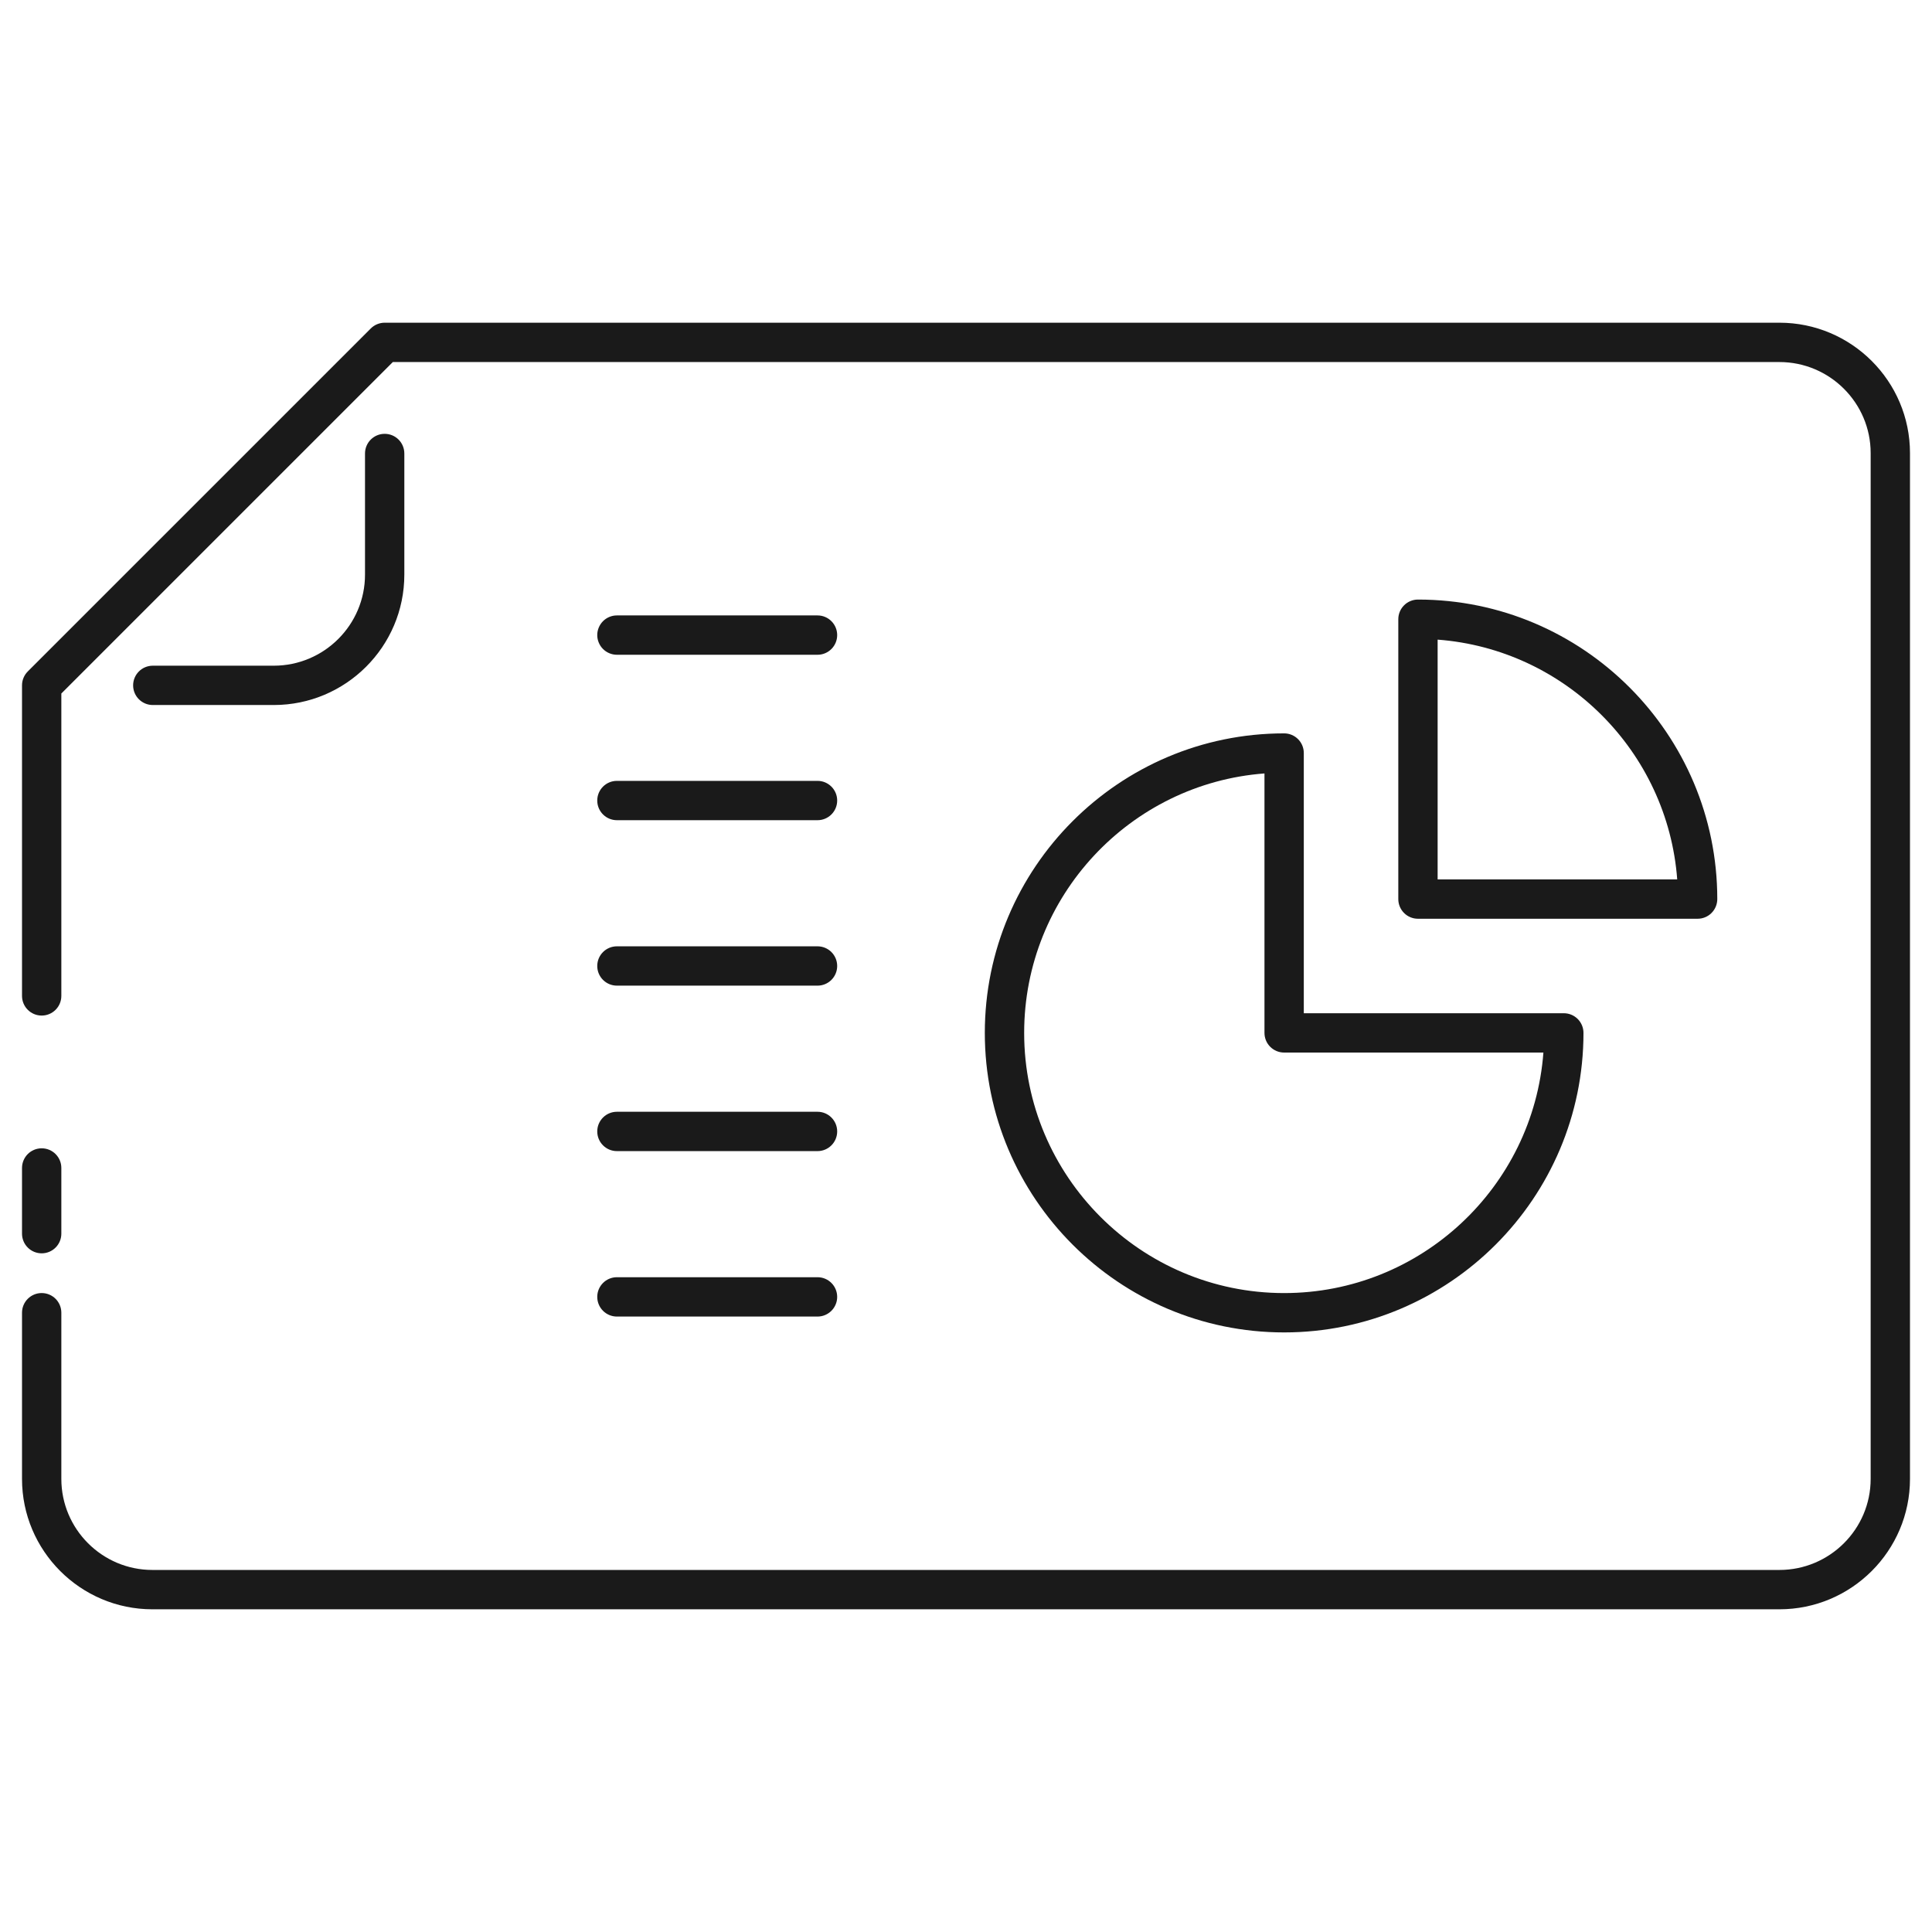
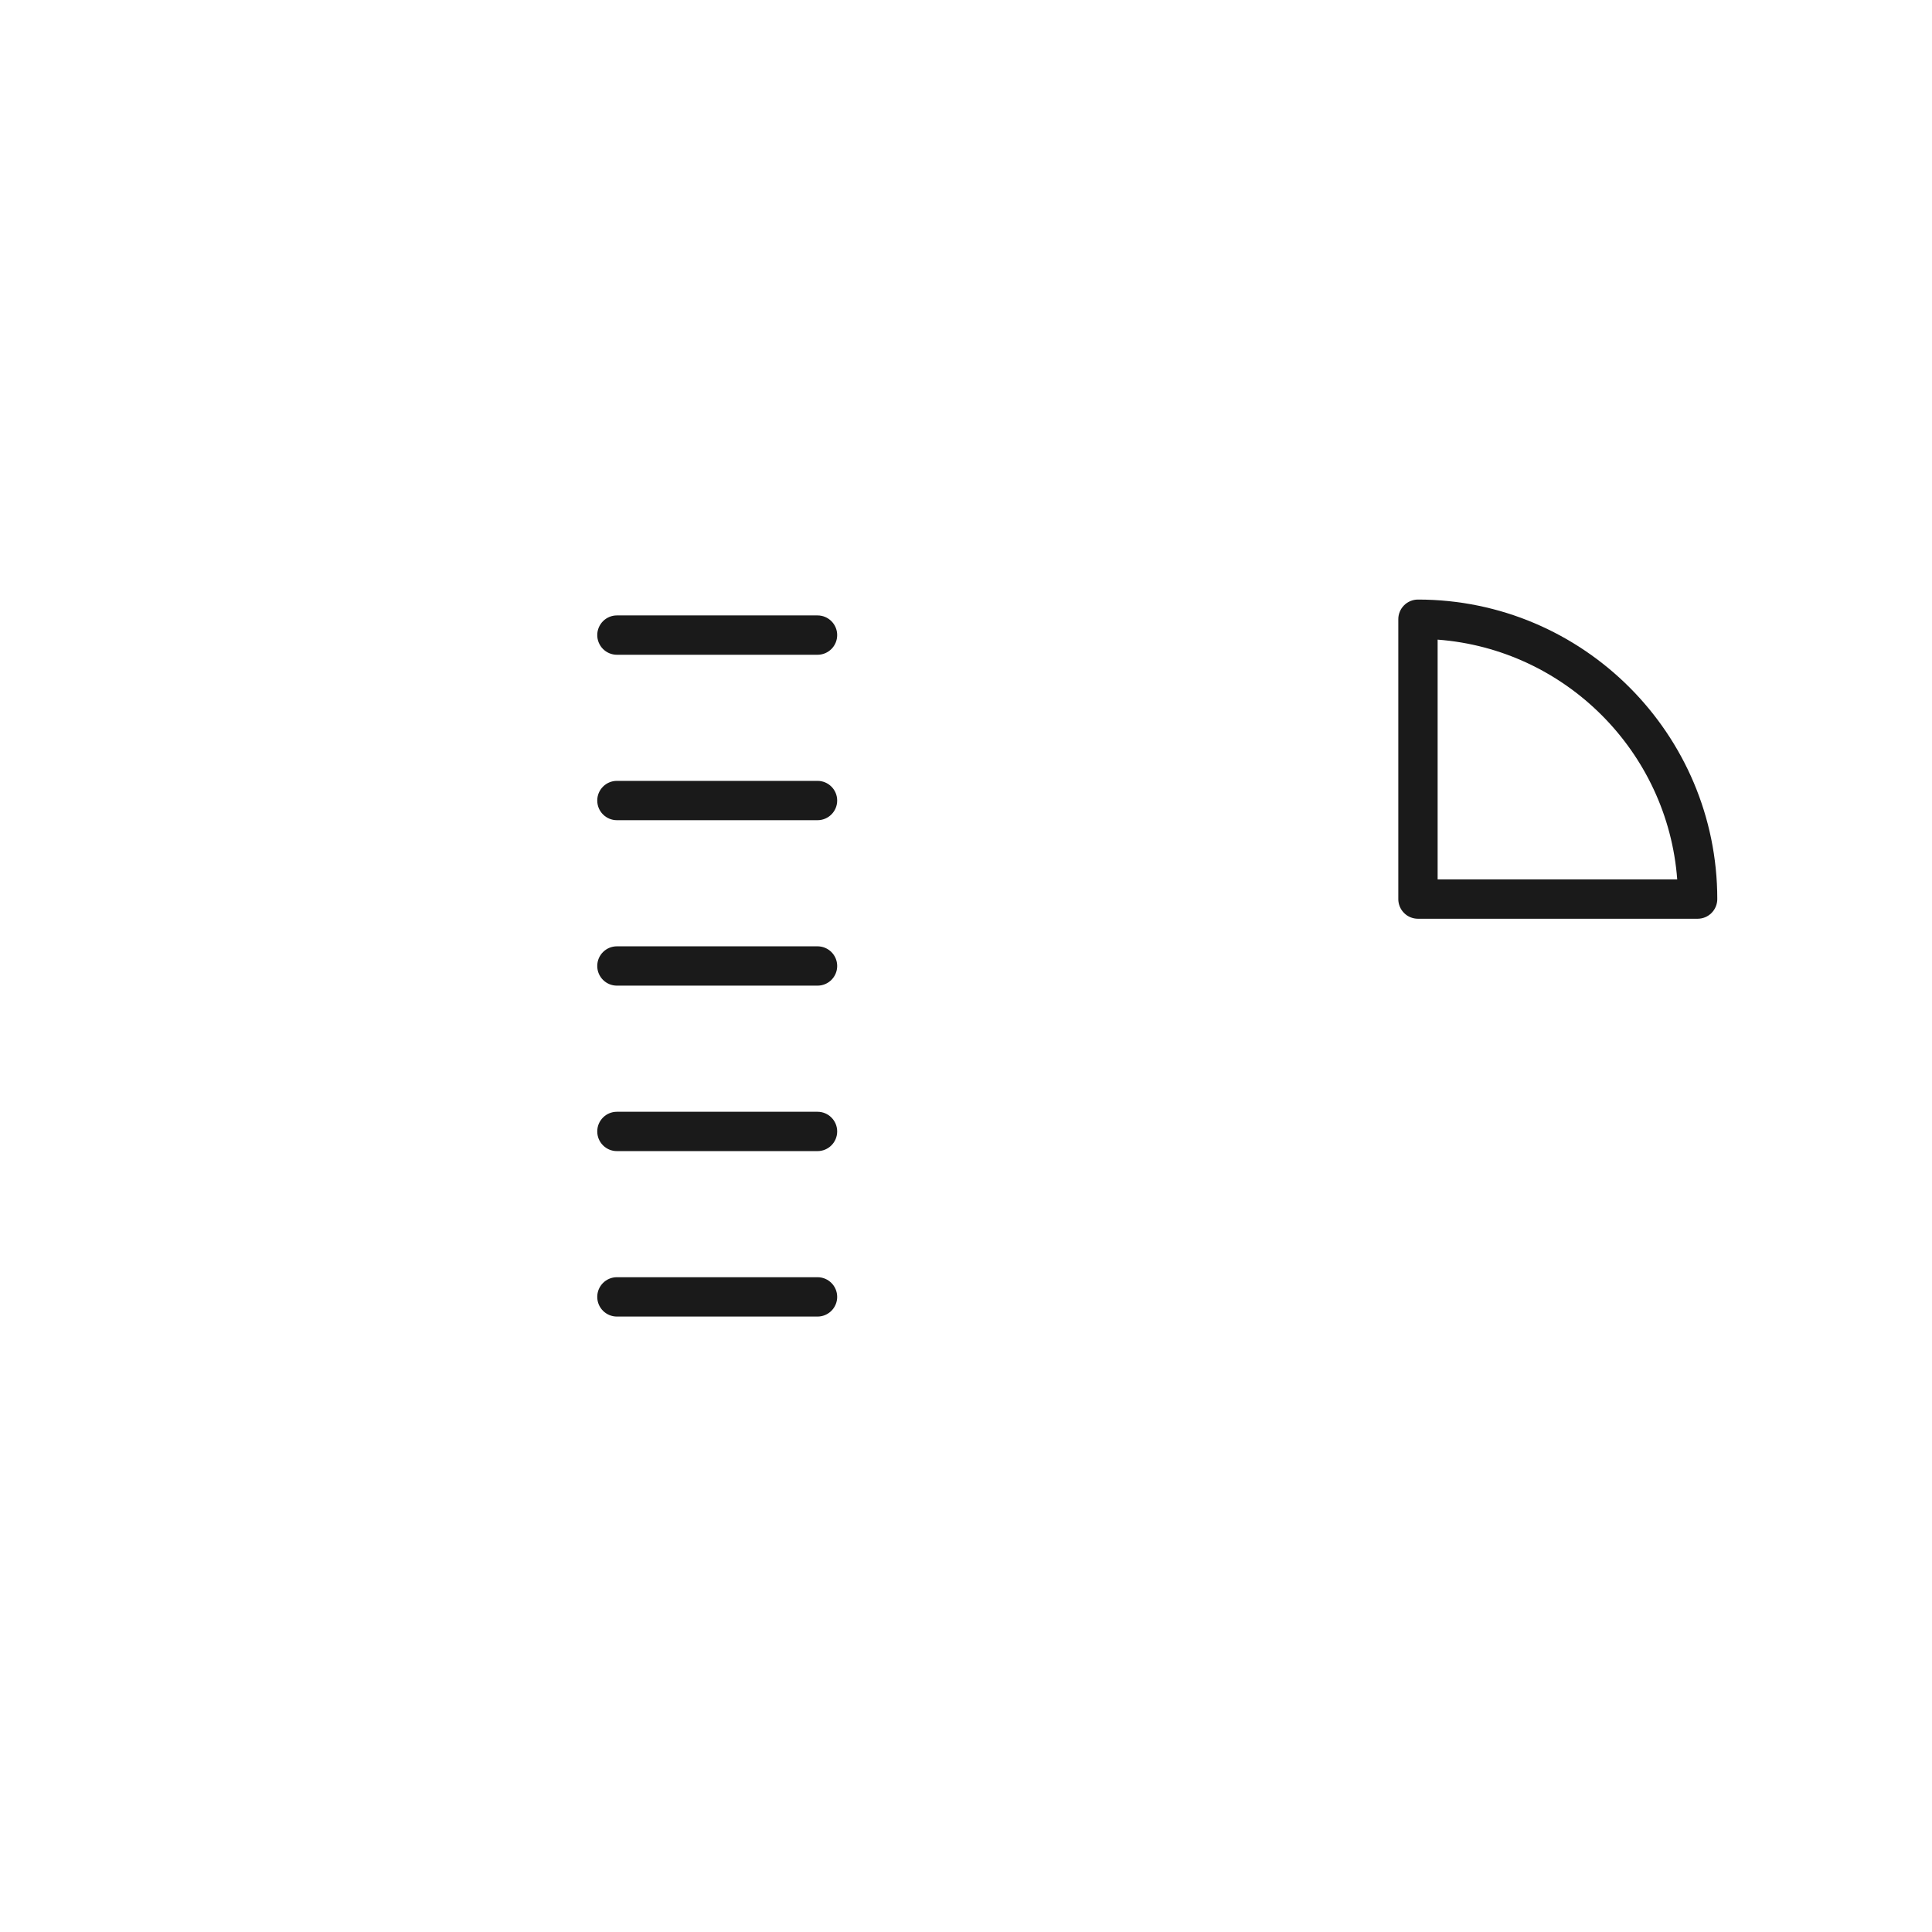
<svg xmlns="http://www.w3.org/2000/svg" width="96" height="96" viewBox="0 0 96 96" fill="none">
-   <path d="M88.418 16.035H19.114C18.986 16.035 18.859 16.061 18.74 16.11C18.622 16.159 18.514 16.231 18.423 16.322L1.38 33.364C1.197 33.548 1.094 33.796 1.094 34.055V49.485C1.094 50.025 1.531 50.463 2.071 50.463C2.611 50.463 3.048 50.025 3.048 49.485V34.46L19.519 17.99H88.418C90.918 17.99 92.952 20.02 92.952 22.514V73.486C92.952 75.98 90.918 78.01 88.418 78.01H7.572C5.078 78.01 3.048 75.98 3.048 73.486V65.228C3.048 64.689 2.611 64.251 2.071 64.251C1.531 64.251 1.094 64.689 1.094 65.228V73.486C1.094 77.058 4 79.965 7.572 79.965H88.418C91.995 79.965 94.906 77.058 94.906 73.486V22.514C94.906 18.942 91.996 16.035 88.418 16.035Z" fill="#1A1A1A" />
-   <path d="M2.071 62.277C2.199 62.277 2.327 62.252 2.445 62.203C2.564 62.154 2.671 62.082 2.762 61.991C2.853 61.9 2.925 61.792 2.974 61.674C3.023 61.555 3.048 61.428 3.048 61.3V58.036C3.048 57.496 2.611 57.059 2.071 57.059C1.531 57.059 1.094 57.496 1.094 58.036V61.3C1.094 61.428 1.119 61.555 1.168 61.674C1.217 61.792 1.289 61.9 1.38 61.991C1.471 62.082 1.579 62.154 1.697 62.203C1.816 62.252 1.943 62.277 2.071 62.277ZM13.603 35.032C17.181 35.032 20.091 32.126 20.091 28.554V22.534C20.091 21.994 19.654 21.557 19.114 21.557C18.574 21.557 18.137 21.994 18.137 22.534V28.554C18.137 31.048 16.103 33.078 13.603 33.078H7.593C7.052 33.078 6.615 33.516 6.615 34.055C6.615 34.595 7.052 35.032 7.593 35.032H13.603ZM63.808 36.441C55.607 36.441 48.935 43.117 48.935 51.324C48.935 59.531 55.607 66.207 63.808 66.207C72.009 66.207 78.682 59.531 78.682 51.324C78.682 51.196 78.657 51.069 78.608 50.95C78.558 50.831 78.487 50.724 78.396 50.633C78.305 50.542 78.197 50.47 78.079 50.421C77.96 50.372 77.833 50.347 77.705 50.347H64.785V37.418C64.785 37.29 64.76 37.163 64.711 37.044C64.662 36.926 64.59 36.818 64.499 36.727C64.408 36.636 64.301 36.565 64.182 36.515C64.064 36.466 63.937 36.441 63.808 36.441ZM76.691 52.301C76.19 58.976 70.604 64.252 63.808 64.252C56.685 64.252 50.89 58.453 50.89 51.324C50.89 44.524 56.162 38.934 62.831 38.432V51.324C62.831 51.452 62.856 51.579 62.905 51.698C62.954 51.817 63.026 51.924 63.117 52.015C63.208 52.106 63.316 52.178 63.434 52.227C63.553 52.276 63.68 52.301 63.808 52.301H76.691Z" fill="#1A1A1A" />
  <path d="M84.353 45.652C84.482 45.652 84.609 45.627 84.727 45.578C84.846 45.529 84.954 45.457 85.044 45.366C85.135 45.275 85.207 45.167 85.256 45.049C85.305 44.93 85.331 44.803 85.331 44.675C85.331 36.468 78.659 29.792 70.458 29.792C70.329 29.792 70.202 29.817 70.084 29.866C69.965 29.915 69.857 29.987 69.767 30.078C69.676 30.169 69.604 30.276 69.555 30.395C69.506 30.514 69.48 30.641 69.481 30.769V44.675C69.48 44.803 69.506 44.93 69.555 45.049C69.604 45.167 69.676 45.275 69.767 45.366C69.857 45.457 69.965 45.529 70.084 45.578C70.202 45.627 70.329 45.652 70.458 45.652H84.353ZM71.435 31.783C77.781 32.26 82.864 37.346 83.34 43.697H71.435V31.783ZM30.654 32.535H40.622C41.162 32.535 41.599 32.097 41.599 31.557C41.599 31.018 41.162 30.58 40.622 30.58H30.654C30.526 30.58 30.399 30.605 30.28 30.654C30.162 30.703 30.054 30.775 29.963 30.866C29.873 30.957 29.801 31.065 29.752 31.183C29.702 31.302 29.677 31.429 29.677 31.557C29.677 31.686 29.702 31.813 29.752 31.931C29.801 32.05 29.873 32.158 29.963 32.248C30.054 32.339 30.162 32.411 30.28 32.46C30.399 32.509 30.526 32.535 30.654 32.535ZM30.654 40.755H40.622C41.162 40.755 41.599 40.318 41.599 39.778C41.599 39.239 41.162 38.801 40.622 38.801H30.654C30.114 38.801 29.677 39.239 29.677 39.778C29.677 40.318 30.114 40.755 30.654 40.755ZM30.654 48.976H40.622C41.162 48.976 41.599 48.539 41.599 47.999C41.599 47.459 41.162 47.022 40.622 47.022H30.654C30.114 47.022 29.677 47.459 29.677 47.999C29.677 48.539 30.114 48.976 30.654 48.976ZM30.654 57.198H40.622C41.162 57.198 41.599 56.76 41.599 56.22C41.599 55.681 41.162 55.243 40.622 55.243H30.654C30.114 55.243 29.677 55.681 29.677 56.22C29.677 56.76 30.114 57.198 30.654 57.198ZM30.654 65.419H40.622C41.162 65.419 41.599 64.981 41.599 64.441C41.599 63.902 41.162 63.464 40.622 63.464H30.654C30.114 63.464 29.677 63.902 29.677 64.441C29.677 64.981 30.114 65.419 30.654 65.419Z" fill="#1A1A1A" />
</svg>